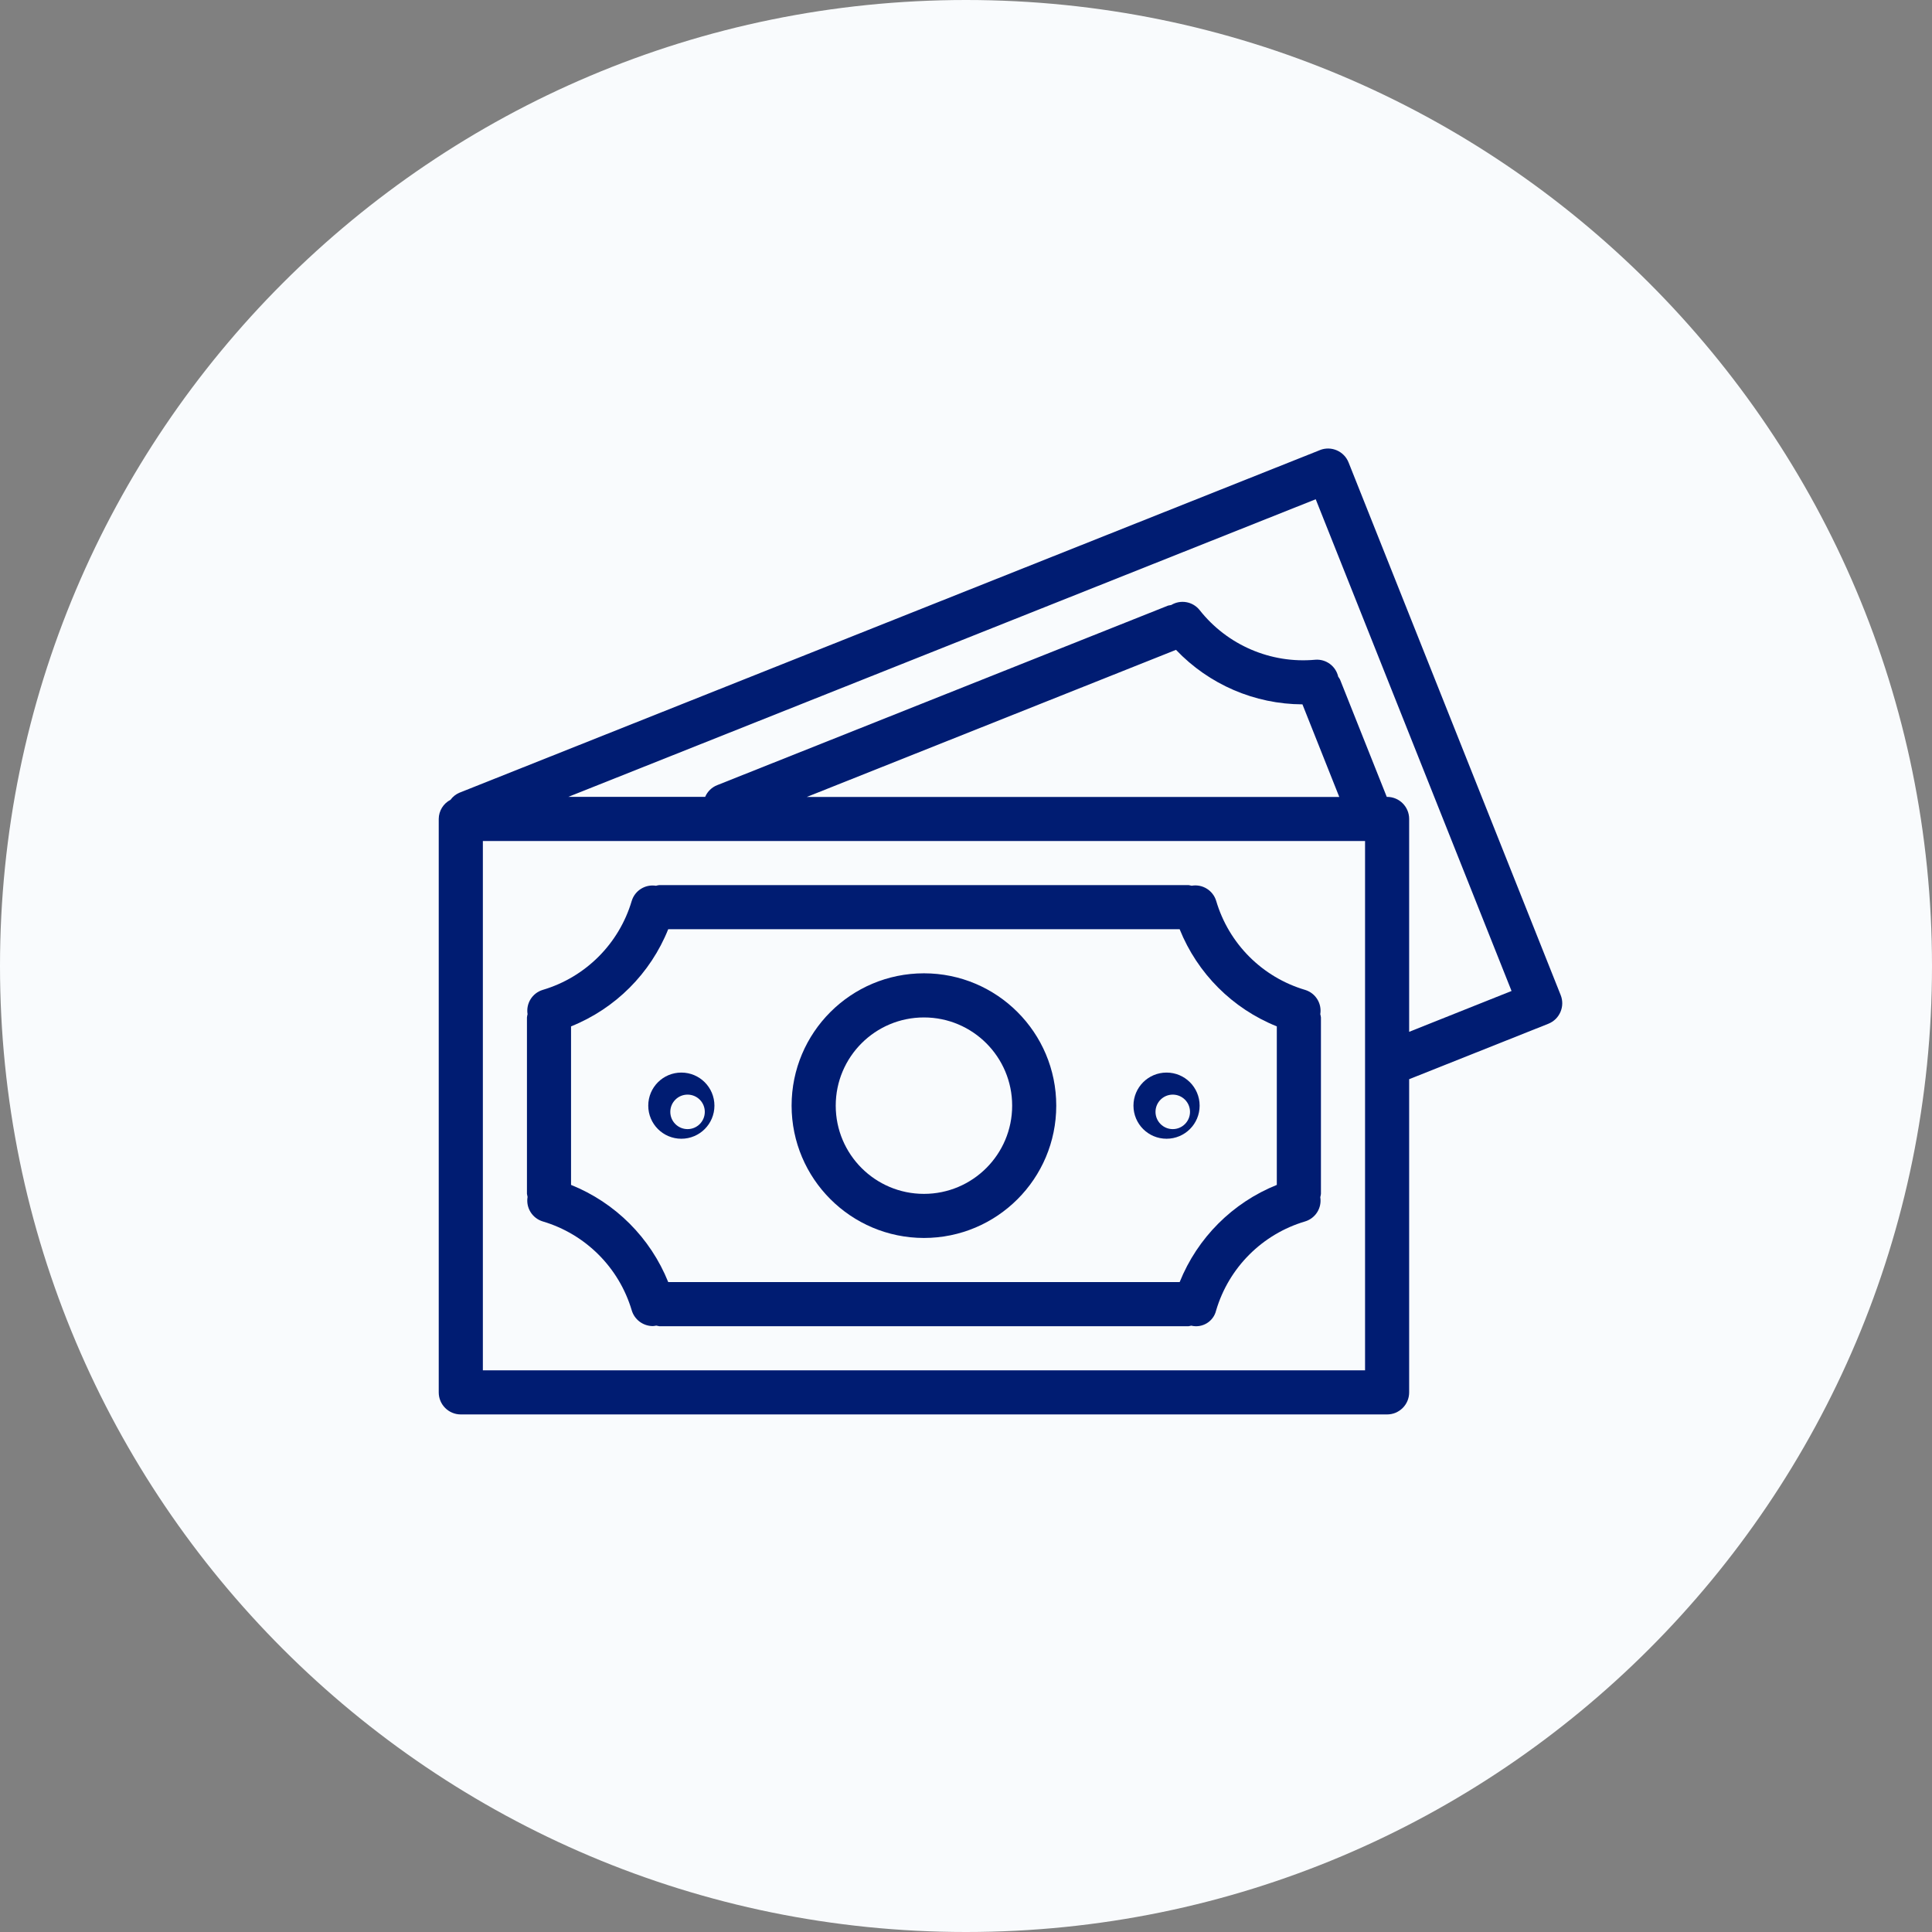
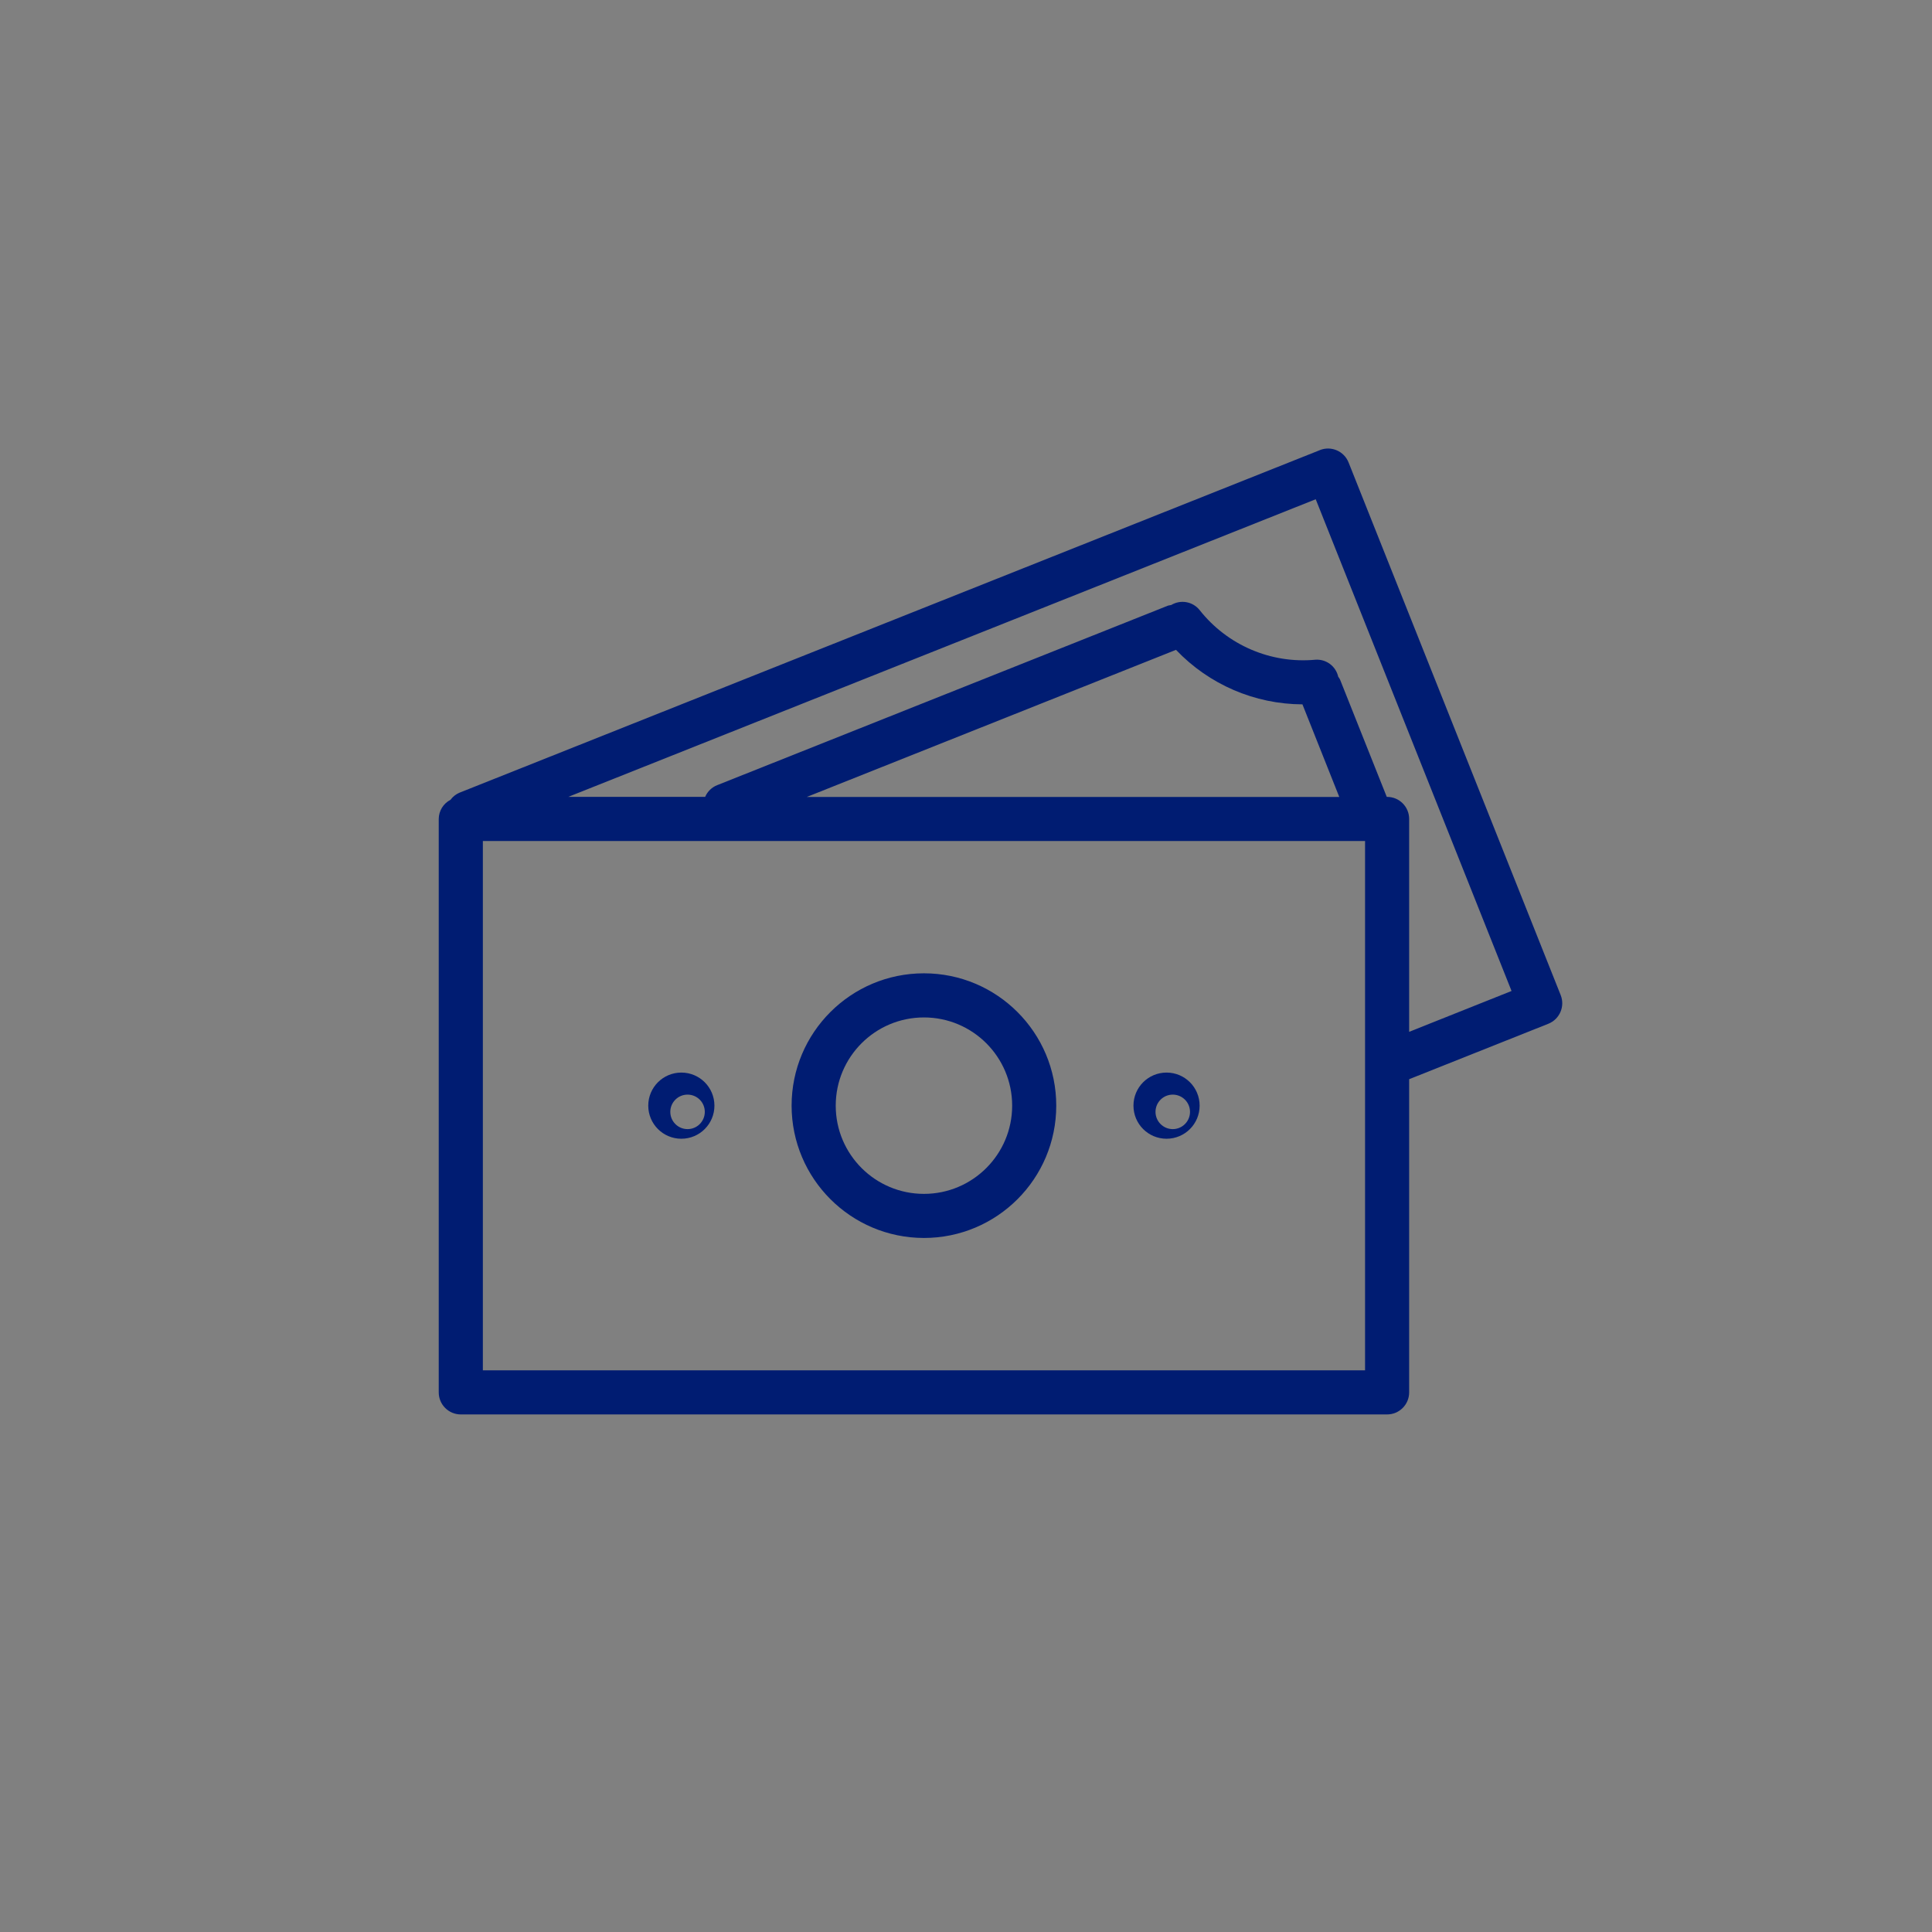
<svg xmlns="http://www.w3.org/2000/svg" width="56" height="56" viewBox="0 0 56 56" fill="none">
  <rect x="0" y="0" width="56" height="56" fill="#808080" stroke="none" />
-   <path fill-rule="evenodd" clip-rule="evenodd" d="M0 28C0 12.536 12.536 0 28 0C43.464 0 56 12.536 56 28C56 43.464 43.464 56 28 56C12.536 56 0 43.464 0 28Z" fill="#F9FBFD" />
  <path fill-rule="evenodd" clip-rule="evenodd" d="M45.237 28.843C45.237 28.843 45.237 28.843 45.237 28.843L39.089 13.404C38.958 13.076 38.586 12.916 38.258 13.046C38.258 13.046 38.258 13.047 38.258 13.047L13.313 22.979C13.212 23.023 13.123 23.093 13.058 23.183C12.85 23.29 12.719 23.504 12.717 23.737V40.359C12.717 40.712 13.003 40.998 13.356 40.998H40.206C40.559 40.998 40.845 40.712 40.845 40.359V31.281L44.88 29.674C45.208 29.543 45.368 29.171 45.237 28.843L45.237 28.843ZM39.567 39.719H13.996V24.377H39.567V39.719ZM23.383 23.101L34.087 18.836C35.043 19.84 36.367 20.411 37.752 20.416L38.82 23.101H23.383ZM40.845 29.908V23.737C40.845 23.384 40.559 23.098 40.206 23.098H40.196L38.841 19.696C38.826 19.668 38.809 19.64 38.789 19.615C38.72 19.307 38.435 19.097 38.121 19.123C36.831 19.241 35.57 18.697 34.769 17.68C34.57 17.434 34.22 17.373 33.949 17.536C33.918 17.54 33.888 17.546 33.859 17.553L20.791 22.757C20.632 22.819 20.506 22.942 20.439 23.098H16.471L38.137 14.471L43.813 28.724L40.845 29.908Z" fill="#001C72" />
-   <path fill-rule="evenodd" clip-rule="evenodd" d="M15.73 35.403C16.971 35.77 17.943 36.74 18.311 37.981C18.392 38.252 18.641 38.437 18.924 38.437C18.957 38.435 18.99 38.43 19.022 38.423C19.051 38.431 19.08 38.437 19.11 38.441H34.452C34.479 38.437 34.505 38.432 34.53 38.425C34.85 38.502 35.172 38.306 35.249 37.987C35.25 37.986 35.25 37.985 35.25 37.983C35.617 36.742 36.589 35.77 37.831 35.403C38.132 35.311 38.319 35.011 38.269 34.7C38.278 34.669 38.284 34.637 38.288 34.605V29.491C38.284 29.459 38.278 29.427 38.269 29.396C38.319 29.085 38.132 28.785 37.83 28.693C36.588 28.326 35.617 27.354 35.251 26.111C35.158 25.808 34.855 25.62 34.542 25.673C34.513 25.665 34.483 25.659 34.452 25.655H19.11C19.077 25.659 19.046 25.665 19.014 25.674C18.703 25.625 18.403 25.812 18.311 26.113C17.944 27.354 16.972 28.326 15.73 28.693C15.429 28.785 15.242 29.085 15.292 29.396C15.284 29.427 15.277 29.459 15.274 29.491V34.605C15.278 34.635 15.284 34.665 15.292 34.694C15.239 35.007 15.427 35.31 15.73 35.403V35.403ZM16.552 29.75C17.836 29.235 18.854 28.217 19.369 26.933H34.192C34.708 28.217 35.726 29.235 37.009 29.75V34.345C35.726 34.861 34.709 35.879 34.193 37.162H19.369C18.853 35.879 17.836 34.861 16.552 34.345V29.75Z" fill="#001C72" />
  <path fill-rule="evenodd" clip-rule="evenodd" d="M26.781 35.883C28.899 35.883 30.616 34.166 30.616 32.048C30.616 29.929 28.899 28.212 26.781 28.212C24.662 28.212 22.945 29.929 22.945 32.048C22.947 34.165 24.663 35.881 26.781 35.883ZM26.781 29.491C28.193 29.491 29.338 30.635 29.338 32.048C29.338 33.46 28.193 34.605 26.781 34.605C25.369 34.605 24.224 33.46 24.224 32.048C24.224 30.635 25.369 29.491 26.781 29.491Z" fill="#001C72" />
  <path fill-rule="evenodd" clip-rule="evenodd" d="M19.749 33.007C20.279 33.007 20.708 32.578 20.708 32.048C20.708 31.518 20.279 31.089 19.749 31.089C19.219 31.089 18.79 31.518 18.79 32.048C18.79 32.578 19.219 33.007 19.749 33.007ZM19.929 31.728C20.206 31.728 20.429 31.952 20.429 32.228C20.429 32.504 20.206 32.728 19.929 32.728C19.653 32.728 19.429 32.504 19.429 32.228C19.429 31.952 19.653 31.728 19.929 31.728Z" fill="#001C72" />
  <path fill-rule="evenodd" clip-rule="evenodd" d="M33.813 33.007C34.343 33.007 34.772 32.578 34.772 32.048C34.772 31.518 34.343 31.089 33.813 31.089C33.283 31.089 32.854 31.518 32.854 32.048C32.854 32.578 33.283 33.007 33.813 33.007ZM33.993 31.728C34.269 31.728 34.493 31.952 34.493 32.228C34.493 32.504 34.269 32.728 33.993 32.728C33.717 32.728 33.493 32.504 33.493 32.228C33.493 31.952 33.717 31.728 33.993 31.728Z" fill="#001C72" />
</svg>